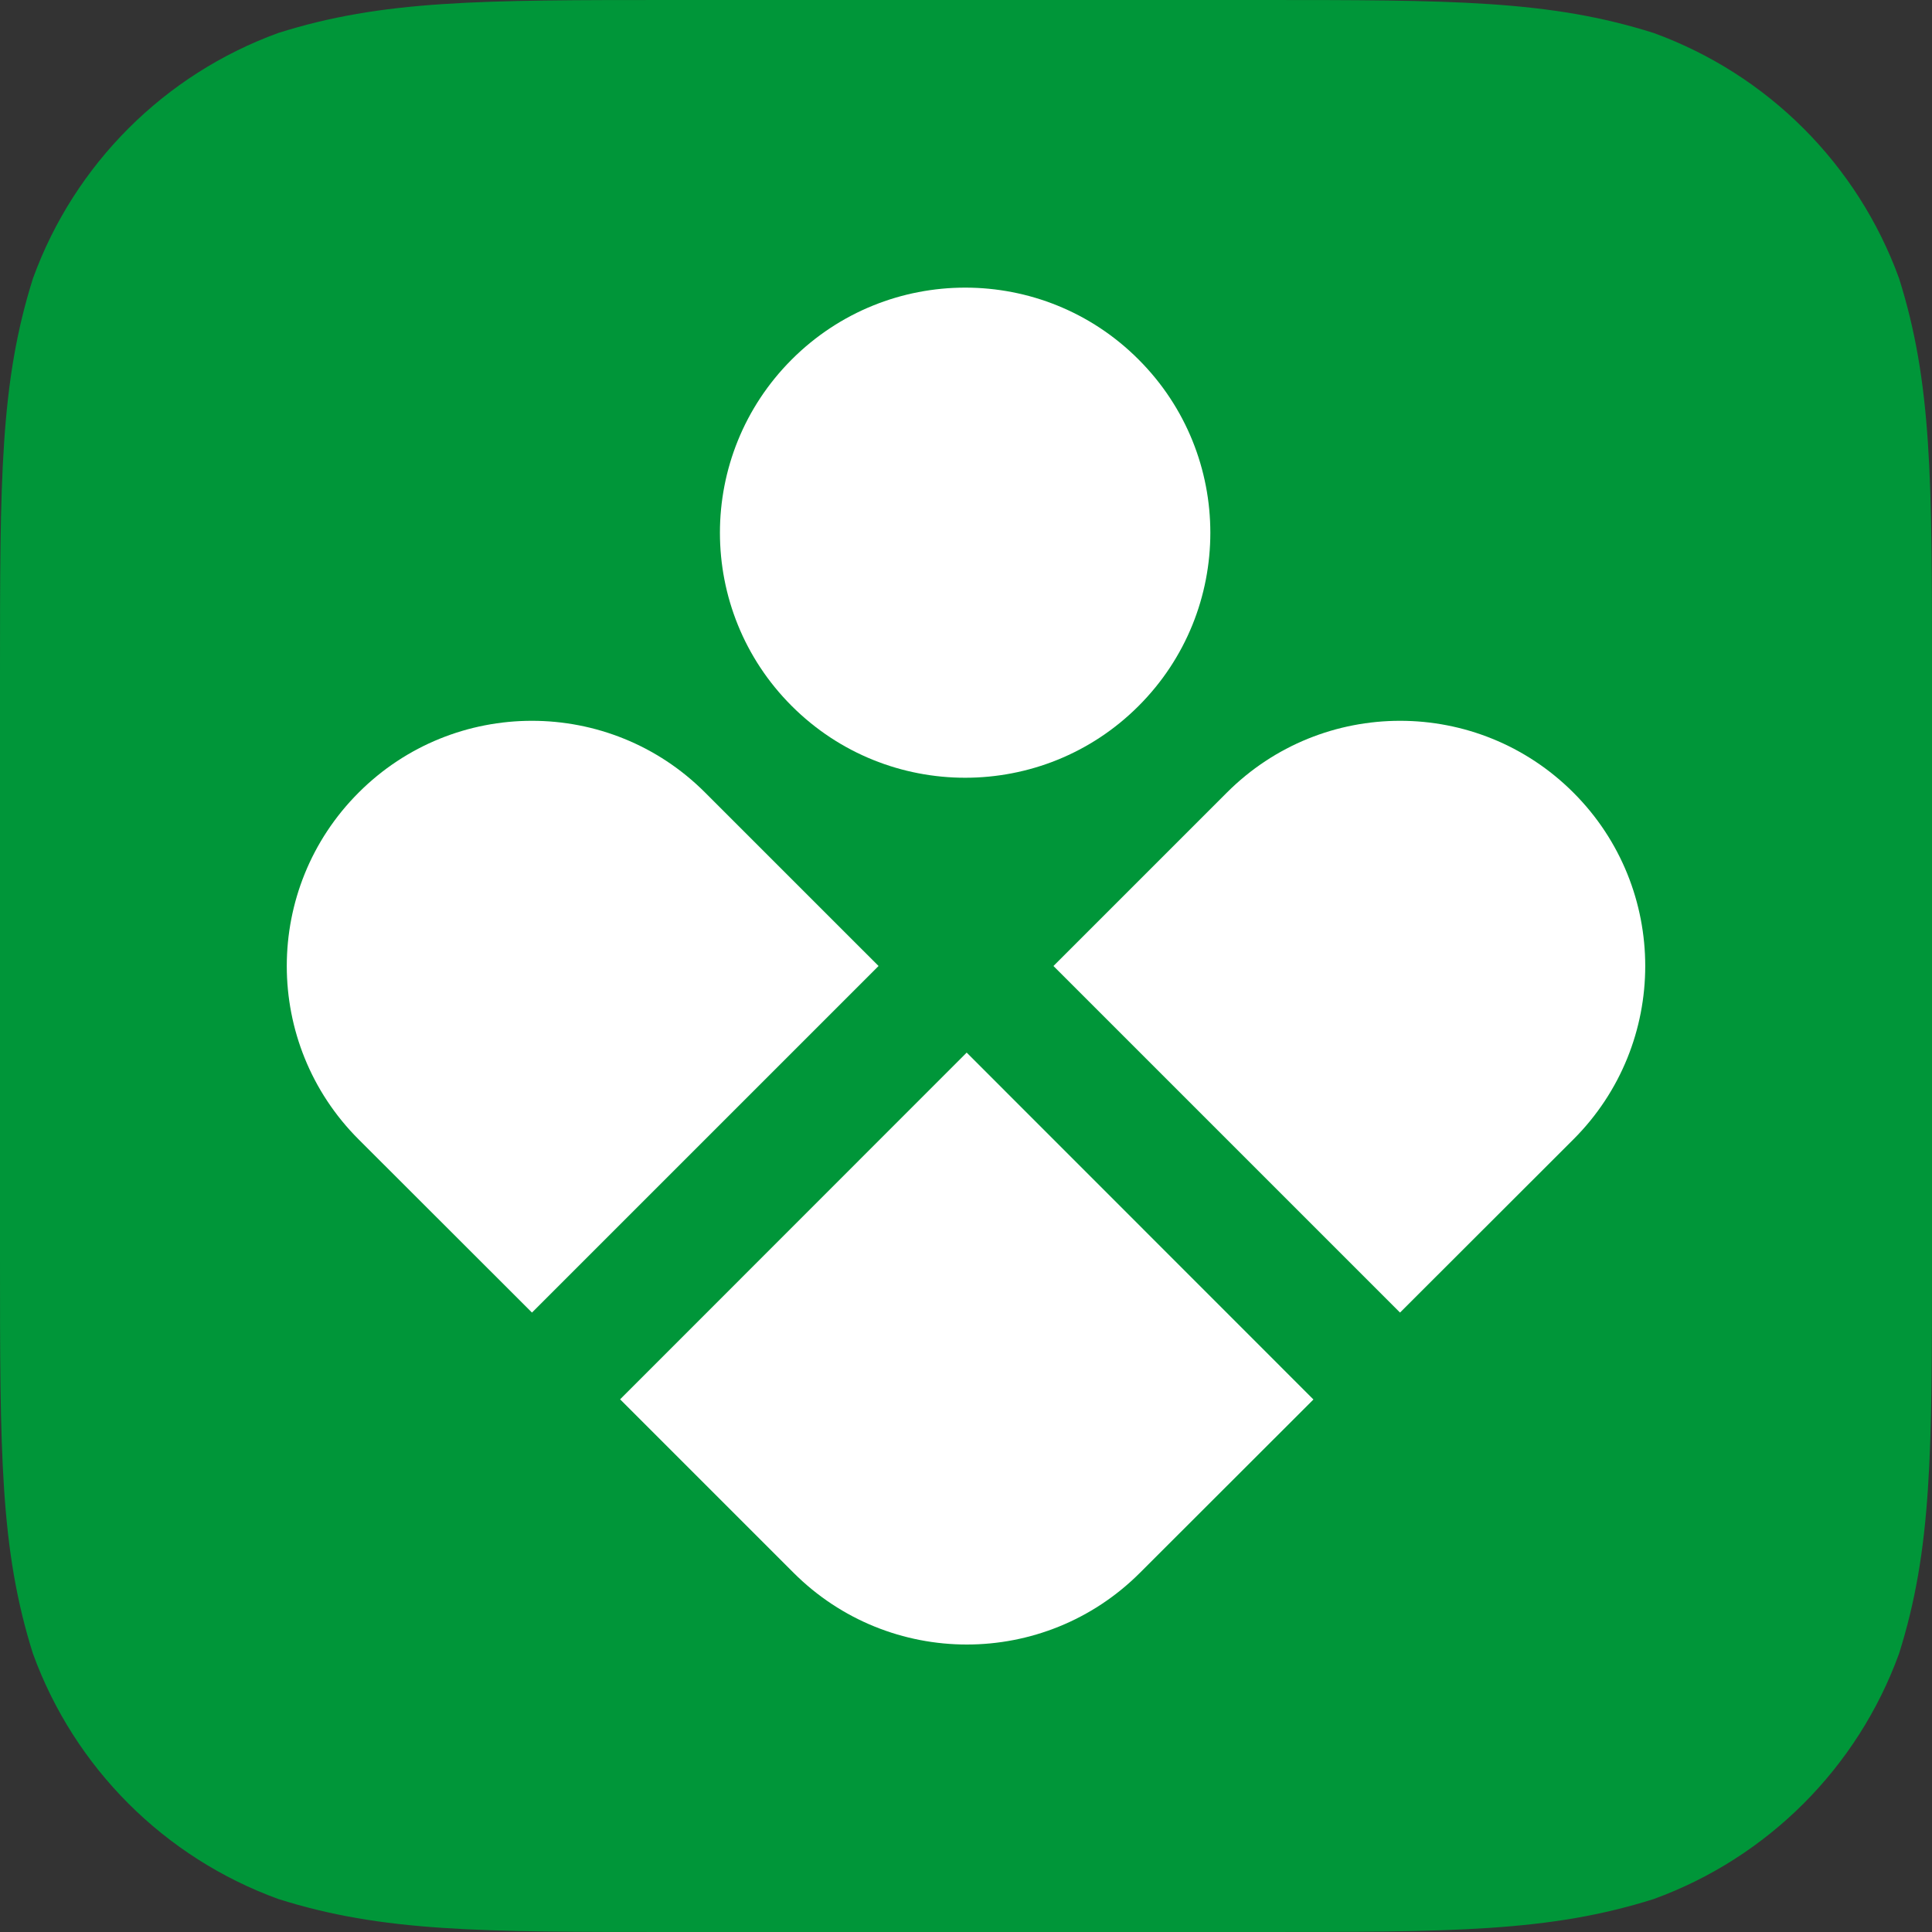
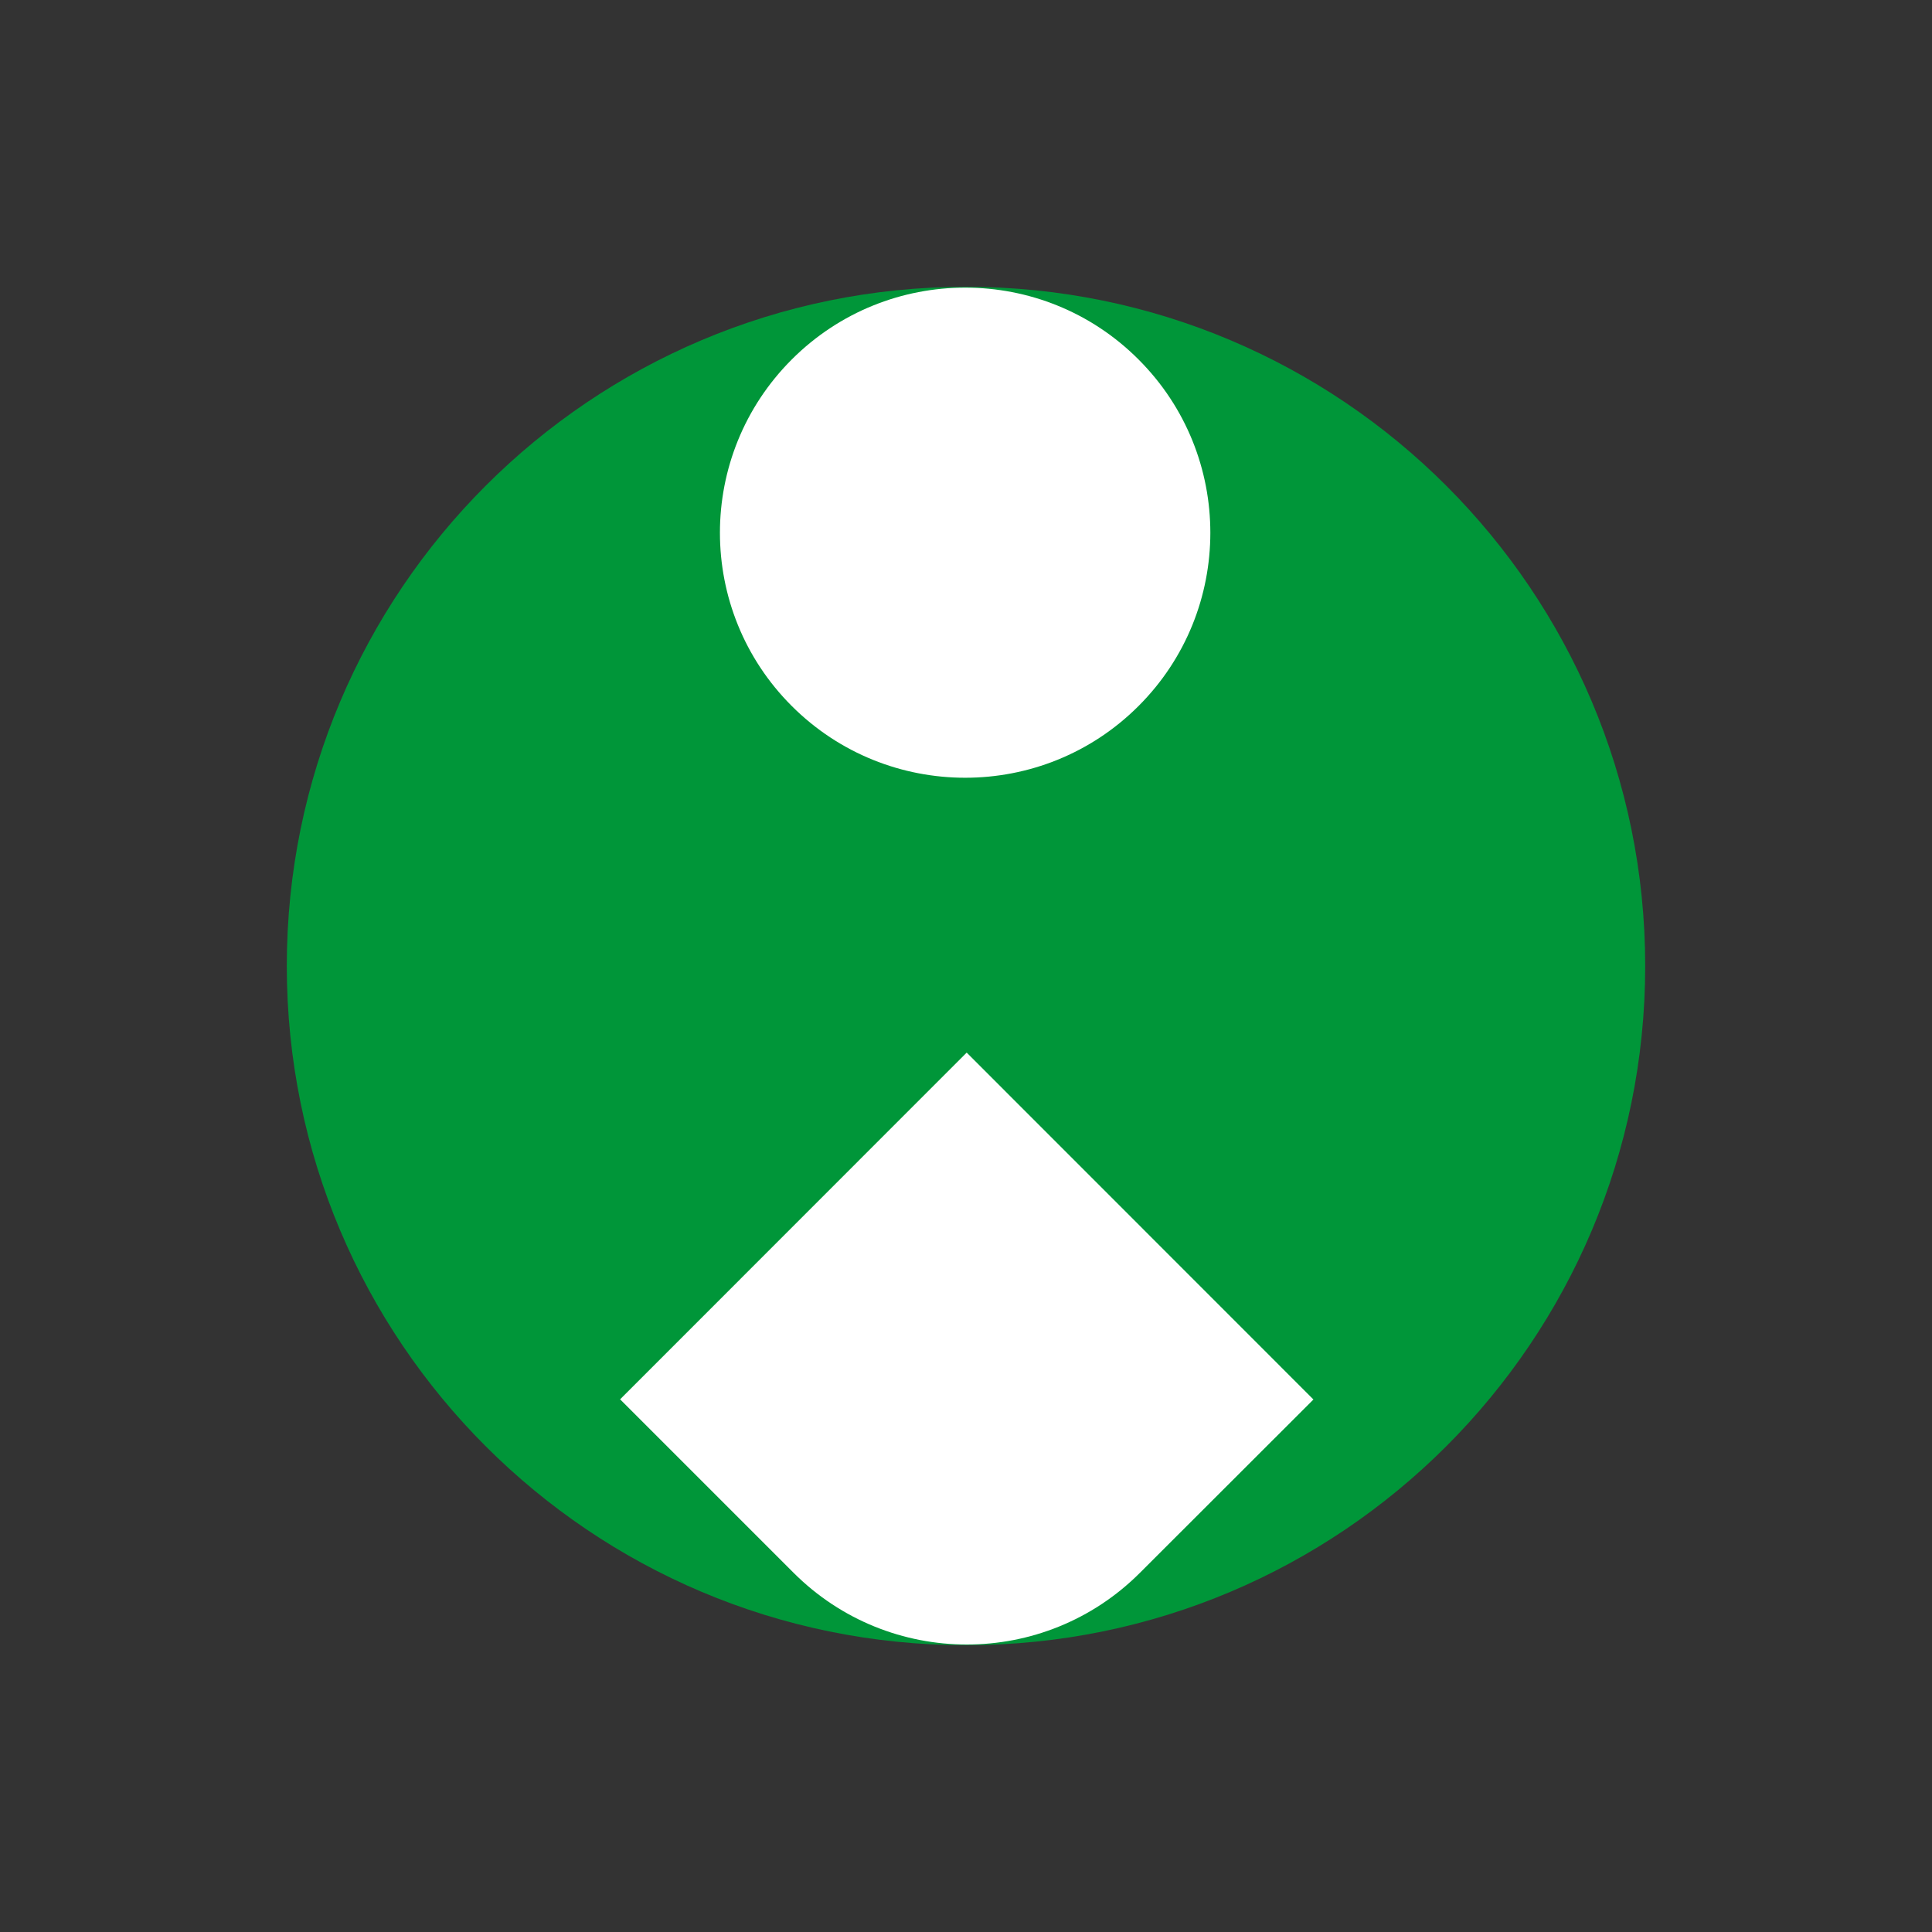
<svg xmlns="http://www.w3.org/2000/svg" version="1.1" id="Layer_1" x="0px" y="0px" viewBox="0 0 1024 1024" style="enable-background:new 0 0 1024 1024;" xml:space="preserve">
  <rect x="0" y="0" width="1024" height="1024" fill="#333333" stroke="none" />
  <style type="text/css">
	.st0{fill:#009639;}
	.st1{fill-rule:evenodd;clip-rule:evenodd;fill:#009639;}
	.st2{fill-rule:evenodd;clip-rule:evenodd;fill:#FFFFFF;}
</style>
-   <path class="st0" d="M357,0h310c102.8,0,154.2,0,209.53,17.5c60.42,21.99,108.01,69.58,130,130C1024,202.81,1024,254.21,1024,357  v310c0,102.8,0,154.2-17.49,209.53c-21.99,60.42-69.58,108.01-130,130C821.19,1024,769.79,1024,667,1024H357  c-102.8,0-154.2,0-209.53-17.5c-60.42-21.98-108.02-69.58-130-130C0,821.19,0,769.79,0,667V357c0-102.8,0-154.2,17.5-209.53  c21.98-60.42,69.58-108.02,130-130C202.81,0,254.21,0,357,0L357,0" />
  <g>
    <path class="st1" d="M871.99,512c0,198.84-161.15,359.99-359.99,359.99S152.01,710.84,152.01,512S313.16,152.01,512,152.01   S871.99,313.16,871.99,512" />
-     <path class="st2" d="M465.66,512l-91.9-91.89c-50.67-50.76-132.99-50.76-183.69,0c-50.75,50.74-50.76,133.01-0.02,183.76   c0.01,0.01,0.01,0.01,0.02,0.02l91.89,91.8L465.66,512z" />
-     <path class="st2" d="M833.94,420.11c-50.76-50.76-132.99-50.76-183.69,0L558.35,512l183.69,183.69l91.9-91.8   c50.75-50.74,50.76-133.01,0.02-183.76C833.96,420.12,833.95,420.12,833.94,420.11" />
    <path class="st2" d="M603.44,374.21c50.72-50.67,50.76-132.87,0.09-183.6c-0.03-0.03-0.06-0.06-0.09-0.09   c-50.68-50.76-132.99-50.76-183.78,0s-50.76,132.99,0,183.69S552.77,424.88,603.44,374.21" />
    <path class="st2" d="M512.36,557.9L328.67,741.67l91.89,91.89c50.76,50.76,132.99,50.76,183.69,0l91.9-91.8L512.36,557.9z" />
  </g>
</svg>